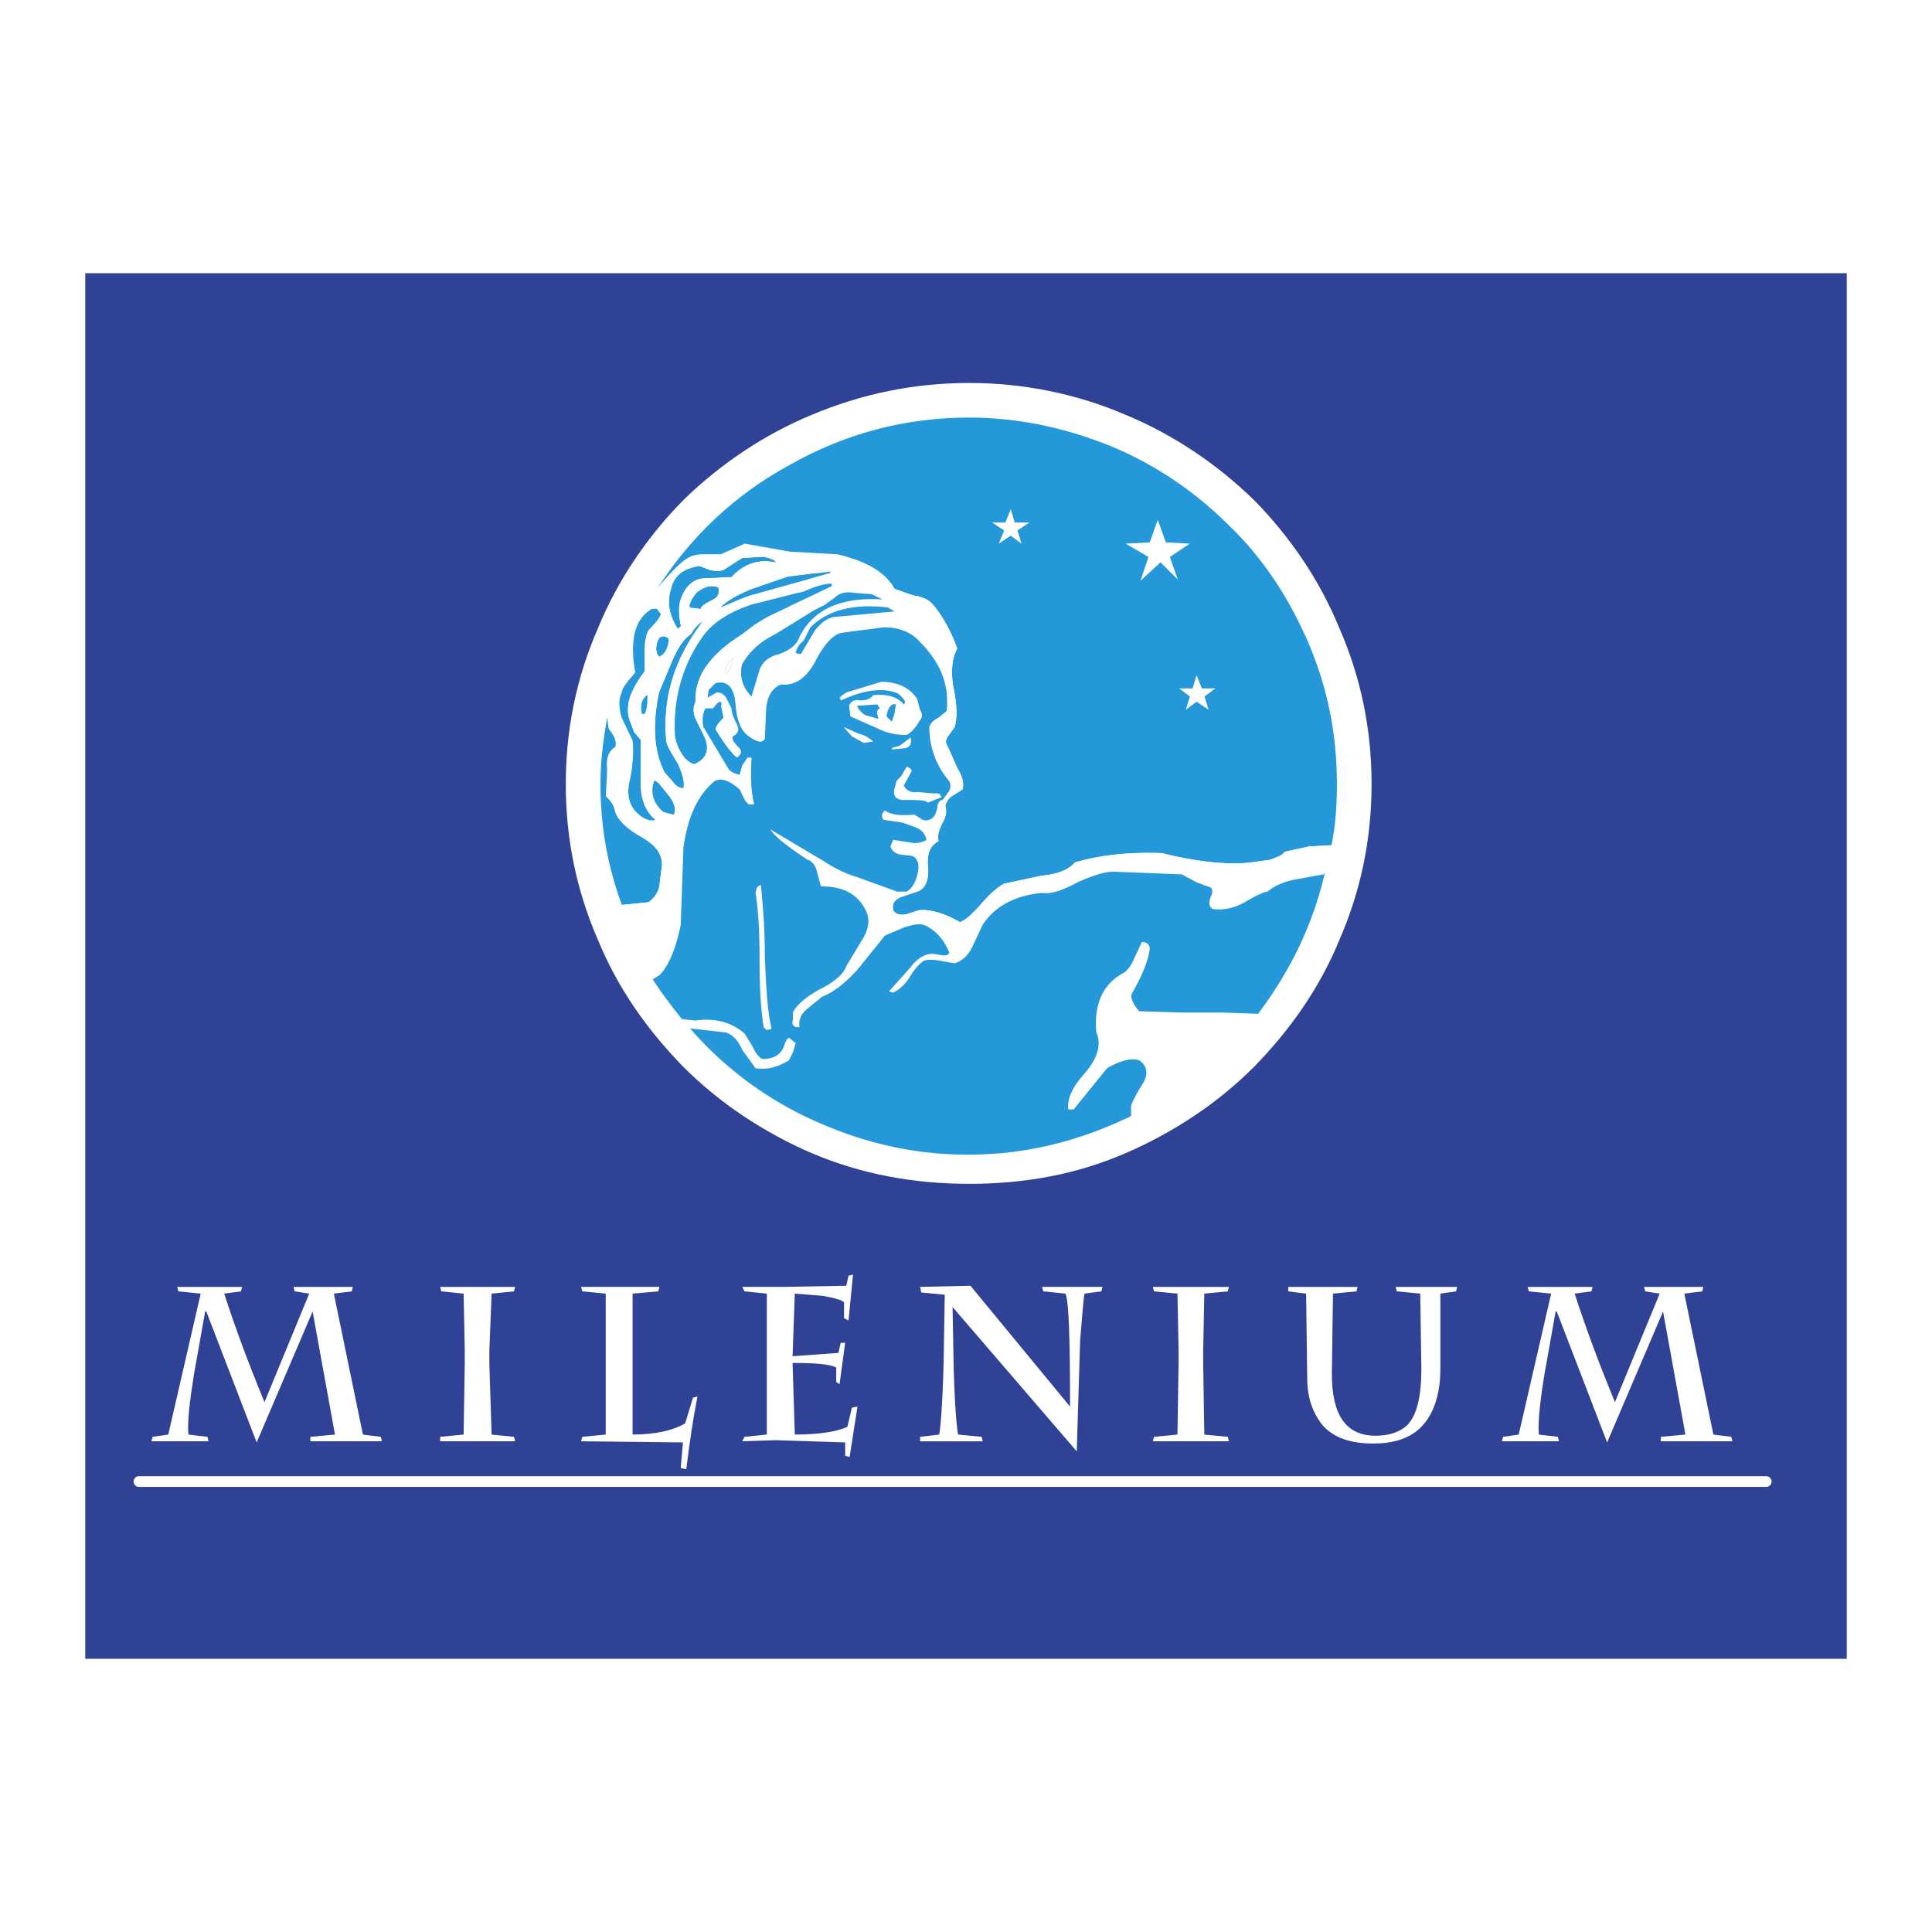
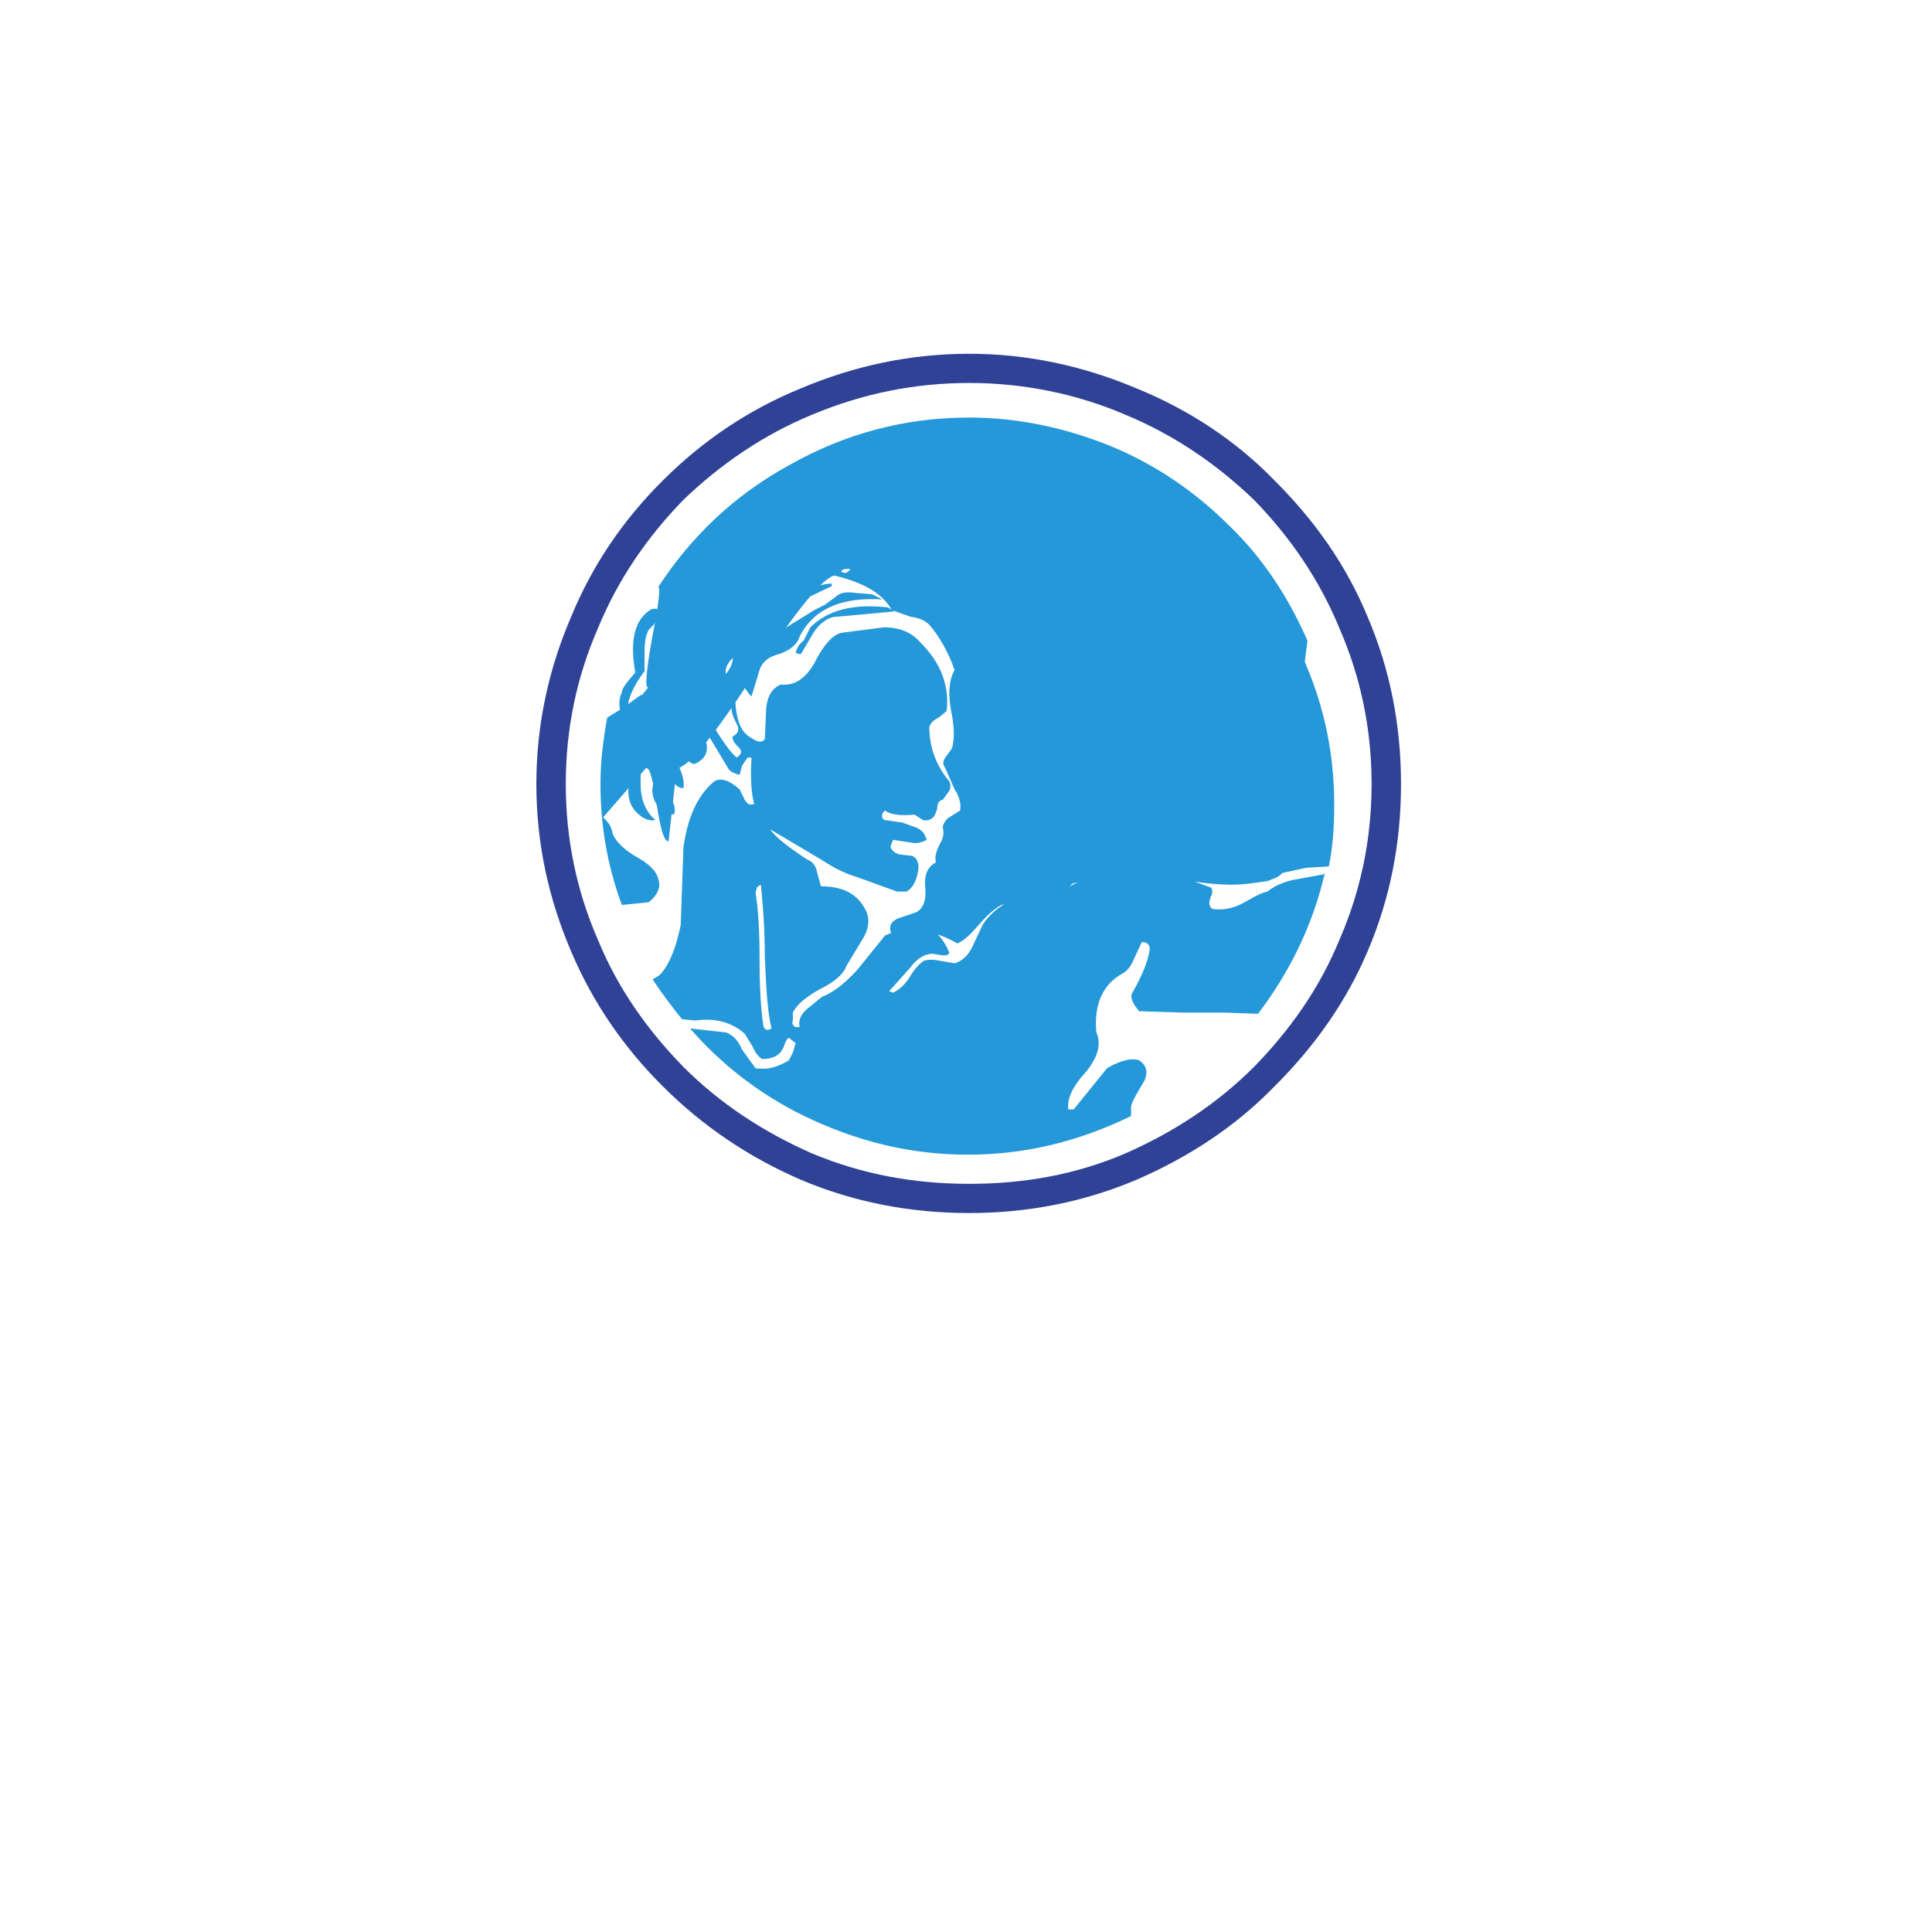
<svg xmlns="http://www.w3.org/2000/svg" width="2500" height="2500" viewBox="0 0 192.756 192.756">
-   <path fill-rule="evenodd" clip-rule="evenodd" fill="#fff" d="M0 0h192.756v192.756H0V0z" />
-   <path fill-rule="evenodd" clip-rule="evenodd" fill="#304296" d="M8.504 27.258h175.748v138.241H8.504V27.258z" />
  <path fill="none" stroke="#fff" stroke-width="1.072" stroke-linecap="round" stroke-linejoin="round" stroke-miterlimit="2.613" d="M176.215 147.816H13.862" />
  <path d="M125.111 49.874c-3.729-3.718-8.004-6.631-12.805-8.618-4.922-2.121-10.125-3.181-15.594-3.181-5.47 0-10.805 1.06-15.728 3.181-4.934 1.987-9.076 4.9-12.804 8.618-3.74 3.706-6.665 7.947-8.673 12.714-2.132 5.034-3.193 10.203-3.193 15.639s1.061 10.604 3.193 15.639c2.009 4.766 4.934 9.008 8.673 12.714 3.728 3.583 7.87 6.496 12.804 8.483 4.923 2.121 10.258 3.182 15.728 3.182 5.469 0 10.672-1.061 15.594-3.182 4.801-1.987 9.076-4.9 12.805-8.483 3.738-3.706 6.664-7.948 8.674-12.714 2.131-5.035 3.191-10.203 3.191-15.639 0-5.437-1.061-10.605-3.191-15.639-2.01-4.767-4.935-9.008-8.674-12.714z" fill-rule="evenodd" clip-rule="evenodd" fill="#fff" />
  <path d="M130.447 64.05c-1.865-4.375-4.533-8.349-7.871-11.665-3.326-3.315-7.334-5.96-11.73-7.813-4.398-1.853-9.199-2.78-14.133-2.78-5.067 0-9.733.927-14.399 2.78-4.265 1.853-8.272 4.499-11.598 7.813-3.338 3.316-6.006 7.29-7.87 11.665-1.865 4.499-2.802 9.277-2.802 14.177s.937 9.667 2.802 14.177c1.864 4.376 4.532 8.216 7.87 11.531a33.772 33.772 0 0 0 11.598 7.813c4.666 1.987 9.332 2.914 14.399 2.914 4.934 0 9.735-.927 14.133-2.914a33.108 33.108 0 0 0 11.73-7.813c3.338-3.315 6.006-7.155 7.871-11.531 1.863-4.51 2.801-9.276 2.801-14.177s-.937-9.678-2.801-14.177z" fill-rule="evenodd" clip-rule="evenodd" fill="#fff" />
  <path d="M136.441 61.528c-2.133-5.168-5.324-9.667-9.332-13.641-3.863-3.974-8.529-7.021-13.73-9.143-5.336-2.254-10.928-3.449-16.667-3.449-5.871 0-11.464 1.195-16.8 3.449-5.202 2.121-9.734 5.169-13.73 9.143-4.008 3.974-7.066 8.473-9.198 13.641-2.277 5.302-3.472 10.873-3.472 16.7s1.194 11.397 3.472 16.7c2.132 5.035 5.19 9.533 9.198 13.507 3.996 3.974 8.528 7.021 13.73 9.276 5.336 2.254 10.929 3.314 16.8 3.314 5.739 0 11.331-1.061 16.667-3.314 5.201-2.255 9.867-5.303 13.73-9.276 4.008-3.975 7.199-8.473 9.332-13.507 2.266-5.302 3.338-10.873 3.338-16.7s-1.072-11.398-3.338-16.7zm-11.33-11.654c3.605 3.706 6.529 7.947 8.539 12.848 2.133 4.9 3.193 10.069 3.193 15.505s-1.061 10.604-3.193 15.505c-2.01 4.9-4.934 9.008-8.539 12.713-3.729 3.718-8.004 6.498-12.805 8.618-4.922 2.121-10.125 3.048-15.594 3.048-5.47 0-10.671-.927-15.728-3.048-4.8-2.12-9.076-4.9-12.804-8.618-3.606-3.705-6.531-7.813-8.54-12.713-2.132-4.901-3.192-10.069-3.192-15.505 0-5.437 1.06-10.605 3.192-15.505 2.009-4.901 4.934-9.142 8.54-12.848 3.728-3.583 8.004-6.497 12.804-8.484 5.057-2.121 10.258-3.182 15.728-3.182 5.336 0 10.672 1.061 15.594 3.182 4.801 1.987 9.077 4.901 12.805 8.484z" fill-rule="evenodd" clip-rule="evenodd" fill="#304296" />
  <path d="M121.248 105.253l3.059-3.048c-1.73.268-4.666.134-8.797-.123l-1.059.123c-.537.134-.805.401-.938.804 2.132 1.451 4.667 2.121 7.735 2.244zM65.647 92.271c-.268-.391-.804-.659-1.463-.792l-1.741.134a87.598 87.598 0 0 0 2.4 4.766l.669-.792.536-1.719c.135-.537 0-1.196-.401-1.597zM91.645 61.394l1.34 1.061.123-.257c-.525-1.328-1.462-1.987-2.791-1.987l1.328 1.183z" fill-rule="evenodd" clip-rule="evenodd" fill="#fff" />
-   <path d="M130.447 63.917c-1.865-4.242-4.398-8.215-7.871-11.531-3.326-3.315-7.199-5.96-11.598-7.813-4.531-1.853-9.332-2.914-14.266-2.914-6.396 0-12.401 1.585-18.005 4.767-5.325 2.913-9.723 7.021-13.061 12.189.268-.268.134 1.329-.536 4.767-.67 3.717-.804 5.437-.402 5.168l-.658.804c0-.134-.536.257-1.742 1.183l-1.73 1.061c-.402 2.255-.669 4.376-.669 6.631 0 4.108.669 8.082 2.132 12.056l2.667-.268c.536-.391.938-.927 1.072-1.585l.268-2.121c0-1.194-.669-1.987-1.998-2.78-1.474-.792-2.4-1.73-2.668-2.523-.134-.792-.536-1.194-.938-1.585l4.264-4.9c.402-.134.67 1.061 1.072 3.572.402 2.646.804 3.84 1.194 3.706l.804-7.278c1.071 0 3.729-3.182 7.736-9.41 4.13-6.229 6.798-9.544 7.993-9.812 2.802.67 4.8 1.73 5.738 3.449l1.864.659c.938.134 1.474.402 1.876.803.926 1.061 1.864 2.646 2.522 4.499-.524.926-.659 2.254-.391 3.84.391 1.864.391 3.047.134 3.985l-.669.926c-.268.391-.268.659 0 1.061l.926 2.109c.536.804.669 1.597.536 2.121l-1.06.67c-.268.134-.536.524-.67.927.134.524.134 1.061-.268 1.719-.402.792-.536 1.328-.402 1.853-.792.401-1.194 1.194-1.061 2.522.134 1.329-.268 2.255-1.072 2.512l-1.596.536c-.669.268-.938.659-.804 1.329.268.391.67.525 1.34.391l1.194-.391c1.071-.134 2.534.257 4.13 1.183.67-.256 1.34-.926 2.266-1.987.805-.927 1.607-1.585 2.143-1.853l3.729-.792c1.463-.134 2.668-.536 3.338-1.329 2.266-.659 5.057-1.061 8.662-.926 3.729.926 6.799 1.194 8.932.926l1.863-.257c.67-.268 1.205-.402 1.475-.804l2.398-.524 2.268-.134c.4-1.987.535-3.974.535-6.095 0-5.036-.938-9.68-2.936-14.312z" fill-rule="evenodd" clip-rule="evenodd" fill="#2498d8" />
-   <path d="M132.848 84.322l-2.268.134-2.398.524c-.27.402-.805.536-1.475.804l-1.863.257c-2.133.268-5.203 0-8.932-.926-3.605-.134-6.396.268-8.662.926-.67.792-1.875 1.194-3.338 1.329l-3.729.792c-.535.268-1.338.926-2.143 1.853-.926 1.061-1.596 1.73-2.266 1.987-1.596-.926-3.059-1.317-4.13-1.183l-1.194.391c-.67.134-1.072 0-1.34-.391-.134-.67.134-1.061.804-1.329l1.596-.536c.804-.257 1.206-1.183 1.072-2.512-.134-1.328.268-2.121 1.061-2.522-.134-.525 0-1.061.402-1.853.402-.659.402-1.195.268-1.719.134-.402.402-.793.67-.927l1.06-.67c.134-.524 0-1.317-.536-2.121l-.926-2.109c-.268-.402-.268-.67 0-1.061l.669-.926c.257-.938.257-2.121-.134-3.985-.268-1.585-.134-2.914.391-3.84-.659-1.853-1.597-3.438-2.522-4.499-.402-.401-.938-.669-1.876-.803l-1.864-.659c-.938-1.719-2.936-2.779-5.738-3.449l-4.666-.257-4.532-.804-2.4 1.061h-1.73c-.669 0-1.194.134-1.596.402-.536.268-1.607 1.328-2.936 2.913-2.534 4.108-4.265 8.35-5.068 12.982l.134 1.061.536.804c.134.391.268.659.134 1.061-.67.391-.938 1.183-.804 2.244l-.134 2.657c.402.391.804.793.938 1.585.268.793 1.194 1.73 2.668 2.523 1.329.792 1.998 1.585 1.998 2.78l-.268 2.121c-.134.658-.536 1.194-1.072 1.585l-2.667.268.402 1.329 1.741-.134c.659.134 1.195.402 1.463.792.401.402.536 1.061.401 1.596l-.536 1.719-.669.792.536.793.536-.257c.792-.927 1.596-2.522 2.132-5.034l.402-7.825c.268-2.914 1.194-5.035 2.936-6.62.659-.268 1.596-.134 2.523.793l.67 1.061c.133.524.402.524.803.402-.268-.938-.401-2.523-.134-4.51h-.538l-.401.659-.402.926-.927-.391L70.313 72c-.134-.659-.134-1.195.134-1.329h.804c.257-.391.524-.658.658-.658l.402 1.061c-.536.524-.803.926-.803 1.194.938 1.451 1.607 2.378 2.277 2.779.256-.401.256-.524 0-.926-.402-.536-.67-.927-.536-1.194.536-.268.659-.659.402-1.194-.402-.659-.536-1.195-.536-1.452l-.536-1.06c-.268-.536-.536-.67-.938-.67l-.792.67-.134-.268c.536-.659 1.06-.927 1.462-.792.536.134.938.792 1.474 1.719 0 1.462.658 2.657 1.998 3.45.402.391.659.257.792-.134l.134-3.047c.135-1.194.67-1.987 1.474-2.389 1.329.268 2.534-.524 3.327-2.121.938-1.853 1.875-2.914 2.802-3.047l4.13-.525c1.607 0 2.936.525 3.739 1.452 1.999 2.121 2.802 4.375 2.535 6.898 0 .256-.268.525-.804.659-.536.268-.792.524-.926.926 0 1.987.659 3.84 1.998 5.436.134.391.134.659 0 1.061l-.536.792c-.402 0-.67.268-.67.792-.134.536-.268.792-.402.926-.256.402-.659.402-1.06.269l-.804-.402c-1.462.134-2.4 0-2.936-.524-.256.268-.39.658-.134.927l1.875.268 1.462.525c.536.268.804.669.938 1.194-.401.402-.938.402-1.607.268l-1.73-.268-.268.659c.134.401.402.669.938.804l1.194.123c.402.134.67.67.67 1.328-.134 1.061-.536 1.853-1.194 2.389l-.938-.134c-.402 0-1.73-.536-3.997-1.462-.938-.257-2.009-.793-3.337-1.585l-5.336-3.181c.536.792 1.73 1.853 3.739 3.047.391.134.793.536.927 1.194l.536 1.451c2.132.134 3.471.938 4.264 2.255.536 1.061.402 1.987-.268 3.048l-1.596 2.656c-.268.792-1.195 1.585-2.534 2.378-1.463.67-2.4 1.462-2.802 2.389v.658c-.134.402 0 .536.268.804h.268l.134-.134c-.134-.67.134-1.328.804-1.73l1.463-1.183c1.071-.402 2.266-1.463 3.471-2.791l2.791-3.438 1.875-.804c.792-.256 1.462-.391 1.999-.123 1.194.524 1.998 1.451 2.534 2.646-.134.268-.268.268-.669.268l-.67-.134c-.927 0-1.864.391-2.534 1.328L88.98 98.37l.268.268c.536-.268 1.071-.793 1.596-1.597.536-.927 1.071-1.45 1.607-1.719.402-.134.792-.134 1.462 0l1.597.269c.669-.269 1.205-.793 1.608-1.597l1.061-2.243c1.205-1.73 3.203-2.791 5.871-3.182.938.134 2.133-.268 3.594-1.061 1.475-.67 2.668-1.061 3.605-1.061l6.799.268c.268.391.803.659 1.463.793.803.268 1.205.391 1.473.659.135.268.135.402 0 .669-.268.659-.268 1.184.135 1.317.926.268 1.998 0 3.191-.524.939-.67 1.607-1.061 2.277-1.194.658-.536 1.463-.927 2.656-1.195l2.938-.525.133-.134.534-2.259zM84.847 56.761c-.268.402-.536.524-.938.268.134-.268.402-.268.938-.268zm-4.667 2.255c1.195-.536 2.133-.792 2.802-.792v.257l-6.408 3.047-1.328.804-1.206.926c-3.192 1.987-4.8 4.23-4.667 6.753-.268.524-.268 1.061 0 1.719l.804 1.596c.67 1.317.402 2.377-.938 2.913-.792-.268-1.462-1.06-1.864-2.656-.268-3.707.669-7.278 2.936-10.326 1.071-1.329 2.667-2.255 4.666-2.925l5.203-1.316zm.536-1.73l2.132-.256v.134l-7.602 2.121c-.536.123-1.596.525-3.338 1.317.804-.792 1.876-1.317 3.204-1.854l3.472-1.194 2.132-.268zm.525 3.583l1.072-.536 1.071-.792c.391-.391 1.061-.525 1.864-.391l1.73.134 1.072.525c-4.276-.268-6.944 1.06-8.272 3.706-.268.803-.938 1.328-1.999 1.73-1.071.257-1.73.793-1.998 1.585l-.804 2.657c-.938-.938-1.194-1.999-.938-3.182.669-1.194 1.742-2.255 3.337-3.047l3.865-2.389zm-1.061 3.048l.67-1.328c1.73-1.719 4.264-2.378 7.724-1.987l.67.402-5.738.524c-.792 0-1.597.536-2.266 1.462l-1.329 2.255h-.268l-.268-.134c.136-.402.27-.793.805-1.194zm-3.995-8.35c.525.134 1.06.268 1.194.536-1.596-.402-3.203.123-4.398 1.451l-2.936.134c-.938.134-1.596.793-1.998 1.72-.402.803-.402 1.864-.134 3.047l-.268.268c-.938-1.451-1.06-2.779-.669-3.974.268-1.194 1.071-1.987 2.802-2.255l1.072.402c.536.134.926.134 1.328 0l1.864-1.194 2.143-.135zm-7.201 7.691a3.024 3.024 0 0 1 1.06-1.195c-2.802 3.706-3.996 7.546-3.594 11.922.134.536.524 1.194 1.194 2.254.402.927.67 1.72.536 2.389-.268 0-.67-.134-.938-.536l-.926-1.061c-1.072-2.121-1.206-4.767-.536-7.948l1.328-3.181c.537-1.193 1.073-2.119 1.876-2.644zm-.134-2.656c-.134-.268.134-.792.659-1.452.669-.536 1.339-.804 2.132-.536.134.536 0 .927-.524 1.195-.804.401-1.206.658-1.206.926l-1.061-.133zm3.595 6.63c-.134-.402 0-.927.67-1.597 0 .537-.268 1.061-.67 1.597zm20.54-4.777l-1.34-1.061-1.329-1.183c1.329 0 2.266.659 2.791 1.987l-.122.257zm-27.07-1.184c-.134.391-.536.926-1.206 1.585-.268.524-.401 1.194-.401 2.121v1.987c-1.597 2.122-1.999 3.706-1.462 5.035l.402 1.061.67.792v4.376c0 1.585.524 2.779 1.462 3.572-.402.134-.938 0-1.462-.391-1.072-.792-1.474-1.987-1.072-3.583.402-1.987.402-3.304.268-3.974l-1.072-2.255c-.257-.927-.391-1.719 0-2.511 0-.402.536-1.061 1.339-1.988-.536-3.047-.134-5.168 1.463-6.229.134-.134.401-.134.669-.134l.402.536zm.268 2.244c.268 0 .524.133.524.401-.123.793-.391 1.329-.926 1.585-.268-.257-.402-.792-.134-1.585.134-.268.268-.401.536-.401zm-1.876 7.691h-.257c-.134-.67-.134-1.329.524-1.853.001.793.001 1.317-.267 1.853zm.938 6.754c.134-.134.268 0 .536.268l.402.524c.926 1.061 1.328 1.73 1.06 2.523l-1.06-.269c-.938-.791-1.34-1.852-.938-3.046z" fill-rule="evenodd" clip-rule="evenodd" fill="#fff" />
+   <path d="M130.447 63.917c-1.865-4.242-4.398-8.215-7.871-11.531-3.326-3.315-7.199-5.96-11.598-7.813-4.531-1.853-9.332-2.914-14.266-2.914-6.396 0-12.401 1.585-18.005 4.767-5.325 2.913-9.723 7.021-13.061 12.189.268-.268.134 1.329-.536 4.767-.67 3.717-.804 5.437-.402 5.168l-.658.804c0-.134-.536.257-1.742 1.183l-1.73 1.061c-.402 2.255-.669 4.376-.669 6.631 0 4.108.669 8.082 2.132 12.056l2.667-.268c.536-.391.938-.927 1.072-1.585c0-1.194-.669-1.987-1.998-2.78-1.474-.792-2.4-1.73-2.668-2.523-.134-.792-.536-1.194-.938-1.585l4.264-4.9c.402-.134.67 1.061 1.072 3.572.402 2.646.804 3.84 1.194 3.706l.804-7.278c1.071 0 3.729-3.182 7.736-9.41 4.13-6.229 6.798-9.544 7.993-9.812 2.802.67 4.8 1.73 5.738 3.449l1.864.659c.938.134 1.474.402 1.876.803.926 1.061 1.864 2.646 2.522 4.499-.524.926-.659 2.254-.391 3.84.391 1.864.391 3.047.134 3.985l-.669.926c-.268.391-.268.659 0 1.061l.926 2.109c.536.804.669 1.597.536 2.121l-1.06.67c-.268.134-.536.524-.67.927.134.524.134 1.061-.268 1.719-.402.792-.536 1.328-.402 1.853-.792.401-1.194 1.194-1.061 2.522.134 1.329-.268 2.255-1.072 2.512l-1.596.536c-.669.268-.938.659-.804 1.329.268.391.67.525 1.34.391l1.194-.391c1.071-.134 2.534.257 4.13 1.183.67-.256 1.34-.926 2.266-1.987.805-.927 1.607-1.585 2.143-1.853l3.729-.792c1.463-.134 2.668-.536 3.338-1.329 2.266-.659 5.057-1.061 8.662-.926 3.729.926 6.799 1.194 8.932.926l1.863-.257c.67-.268 1.205-.402 1.475-.804l2.398-.524 2.268-.134c.4-1.987.535-3.974.535-6.095 0-5.036-.938-9.68-2.936-14.312z" fill-rule="evenodd" clip-rule="evenodd" fill="#2498d8" />
  <path d="M64.708 62.856c.67-.659 1.072-1.194 1.206-1.585l-.402-.536c-.268 0-.536 0-.669.134-1.597 1.061-1.999 3.181-1.463 6.229-.804.927-1.339 1.586-1.339 1.988-.391.792-.257 1.584 0 2.511l1.072 2.255c.134.67.134 1.987-.268 3.974-.402 1.596 0 2.791 1.072 3.583.524.391 1.061.524 1.462.391-.938-.793-1.462-1.987-1.462-3.572v-4.376l-.67-.792-.402-1.061c-.536-1.329-.134-2.913 1.462-5.035v-1.987c0-.927.134-1.596.401-2.121z" fill-rule="evenodd" clip-rule="evenodd" fill="#2498d8" />
  <path d="M66.707 63.917c0-.268-.256-.401-.524-.401s-.402.133-.536.401c-.268.793-.134 1.329.134 1.585.535-.257.803-.793.926-1.585zM64.05 71.206h.257c.268-.536.268-1.061.268-1.853-.658.524-.658 1.183-.525 1.853zM65.781 78.228c-.268-.268-.402-.402-.536-.268-.401 1.194 0 2.255.938 3.047l1.06.269c.268-.793-.134-1.463-1.06-2.523l-.402-.525z" fill-rule="evenodd" clip-rule="evenodd" fill="#2498d8" />
  <path d="M90.584 73.461c.524-.134.658-.536.524-.926l-1.06.658-.402.134-.402.257 1.34-.123zM90.183 76.24c-.402.268-.536.525-.67.793-.268 1.061 0 1.596.938 1.596 1.328-.134 2.132 0 2.4.257l.659-.257.536-.268-.268-.401-.401-.134H91.78c-.804 0-1.194-.256-1.328-.659l.792-1.328c-.134-.391-.401-.524-.535-.524a1.132 1.132 0 0 1-.526.925zM75.648 87.895c-.268 0-.268.134-.402.268v.536c.134 1.451.402 3.706.268 6.619-.134 2.78.134 5.035.536 6.765v.257h.391l.269-.134c-.402-1.585-.659-3.974-.659-7.155-.001-3.305-.134-5.694-.403-7.156z" fill-rule="evenodd" clip-rule="evenodd" fill="#fff" />
  <path d="M79.511 103.534l-.67-.525c-.257.257-.391.525-.525 1.061-.402.793-1.072 1.184-2.132 1.061-.268-.134-.67-.536-.938-1.061l-.669-1.463c-1.462-1.194-3.07-1.585-5.068-1.328l-1.329-.134.804 1.061 3.594.401c.67.269 1.206.659 1.597 1.586l1.473 1.864c.926.257 1.998 0 3.193-.804l.402-.793.268-.926zM114.451 102.205l1.059-.123c4.131.257 7.066.391 8.797.123l1.34-1.585h-3.471l-4.131-.134-4.264-.134c-.67-.793-.938-1.317-.67-1.72 1.07-1.987 1.73-3.449 1.73-4.509 0-.391-.258-.659-.793-.659l-.805 1.719c-.268.67-.67 1.194-1.061 1.462-2.008 1.061-2.936 3.048-2.668 5.961.525 1.061.135 2.39-1.07 3.84-1.328 1.463-1.865 2.791-1.73 3.584h.535l3.326-3.84c1.34-.938 2.535-1.194 3.205-.938.803.669 1.061 1.328.4 2.255-.803 1.462-1.205 2.121-1.205 2.522v.792c1.865-.792 3.74-1.986 5.604-3.314l2.668-2.255c-3.068-.123-5.604-.793-7.734-2.244.133-.402.401-.669.938-.803z" fill-rule="evenodd" clip-rule="evenodd" fill="#fff" />
  <path d="M80.851 62.588l-.67 1.328c-.535.402-.669.793-.803 1.195l.268.134h.268l1.329-2.255c.669-.927 1.474-1.462 2.266-1.462l5.738-.524-.67-.402c-3.462-.392-5.996.267-7.726 1.986z" fill-rule="evenodd" clip-rule="evenodd" fill="#2498d8" />
  <path d="M88.051 69.744l-.268-.391-1.875.257c0 .268.268.669.804.804l1.206.39v-.524c-.135-.268-.001-.403.133-.536zM88.709 70.67l.536.402.268-.793.134-.926c-.402-.134-.67.257-.938 1.317z" fill-rule="evenodd" clip-rule="evenodd" fill="#fff" />
  <path d="M71.117 59.809c.524-.268.658-.659.524-1.195-.792-.268-1.462 0-2.132.536-.525.659-.793 1.184-.659 1.452l1.061.134c0-.269.402-.526 1.206-.927zM70.044 62.063a3.024 3.024 0 0 0-1.06 1.195c-.804.524-1.34 1.451-1.875 2.646l-1.328 3.181c-.67 3.181-.536 5.827.536 7.948l.926 1.061c.268.402.67.536.938.536.134-.669-.134-1.462-.536-2.389-.669-1.06-1.06-1.719-1.194-2.254-.403-4.377.792-8.217 3.593-11.924zM86.979 59.284l-1.73-.134c-.804-.134-1.474 0-1.864.391l-1.071.792-1.072.536-3.863 2.389c-1.596.792-2.668 1.853-3.337 3.047-.256 1.183 0 2.244.938 3.182l.804-2.657c.268-.792.927-1.328 1.998-1.585 1.061-.402 1.731-.927 1.999-1.73 1.328-2.646 3.996-3.974 8.272-3.706l-1.074-.525z" fill-rule="evenodd" clip-rule="evenodd" fill="#2498d8" />
  <path d="M82.982 58.48v-.257c-.669 0-1.607.257-2.802.792l-5.201 1.317c-1.999.67-3.595 1.596-4.666 2.925-2.267 3.047-3.204 6.619-2.936 10.326.402 1.596 1.072 2.389 1.864 2.656 1.34-.536 1.608-1.596.938-2.913l-.804-1.596c-.268-.659-.268-1.195 0-1.719-.134-2.523 1.474-4.767 4.667-6.753l1.206-.926 1.328-.804 6.406-3.048z" fill-rule="evenodd" clip-rule="evenodd" fill="#2498d8" />
  <path d="M72.445 67.232c.402-.536.67-1.061.67-1.597-.67.671-.804 1.195-.67 1.597zM84.847 56.761c-.536 0-.804 0-.938.268.402.257.67.134.938-.268z" fill-rule="evenodd" clip-rule="evenodd" fill="#fff" />
-   <path fill-rule="evenodd" clip-rule="evenodd" fill="#32528c" d="M82.849 57.029v.134-.134z" />
  <path d="M82.849 57.163v-.134l-2.132.256-2.132.268-3.472 1.194c-1.328.536-2.4 1.061-3.204 1.854 1.742-.792 2.802-1.194 3.338-1.317l7.602-2.121zM72.177 56.896c-.402.134-.792.134-1.328 0l-1.072-.402c-1.73.268-2.534 1.061-2.802 2.255-.391 1.195-.268 2.523.669 3.974l.268-.268c-.268-1.184-.268-2.244.134-3.047.402-.927 1.061-1.586 1.998-1.72l2.936-.134c1.195-1.328 2.802-1.853 4.398-1.451-.134-.268-.669-.402-1.194-.536l-2.144.134-1.863 1.195zM132.178 87.102l-.135.134-2.936.536c-1.195.256-1.998.659-2.656 1.183-.67.134-1.34.536-2.268 1.061-1.205.67-2.275.804-3.203.67-.402-.269-.402-.67-.135-1.329a.825.825 0 0 0 0-.792l-1.461-.536-1.475-.792-6.797-.268c-.938 0-2.133.402-3.605 1.06-1.463.804-2.658 1.194-3.596 1.061-2.668.268-4.666 1.328-5.871 3.182l-1.061 2.255c-.401.792-.937 1.328-1.729 1.584l-1.474-.256c-.669-.134-1.194-.134-1.596 0-.402.256-.938.792-1.474 1.719-.525.793-1.061 1.194-1.597 1.463l-.402-.134 2.132-2.39c.669-.926 1.607-1.461 2.4-1.328l.804.134c.402 0 .536 0 .67-.267-.536-1.317-1.339-2.244-2.534-2.78-.536-.134-1.206 0-1.999.268l-1.875.793-2.791 3.449c-1.206 1.317-2.4 2.255-3.471 2.646l-1.463 1.194c-.67.524-.938 1.194-.804 1.853h-.402c-.268-.134-.402-.391-.268-.658v-.793c.402-.804 1.339-1.596 2.801-2.389 1.34-.658 2.267-1.462 2.534-2.255l1.596-2.645c.67-1.061.804-2.121.268-3.047-.792-1.463-2.132-2.255-4.398-2.255l-.401-1.462c-.134-.659-.525-1.061-.927-1.184-1.998-1.328-3.204-2.255-3.739-3.047l5.336 3.17c1.205.804 2.4 1.329 3.337 1.597l3.996 1.451h.938c.658-.391 1.06-1.183 1.194-2.378 0-.67-.268-1.06-.67-1.194l-1.194-.134c-.536-.134-.804-.402-.938-.792l.268-.67 1.73.269c.536.134 1.205 0 1.607-.269-.134-.524-.402-.926-.938-1.183l-1.462-.536-1.859-.271c-.268-.257-.268-.659.123-.927.536.402 1.474.536 2.936.402l.804.524c.402.134.804 0 1.061-.257.134-.134.268-.402.402-.926 0-.536.268-.804.536-.804l.67-.926c.134-.257.134-.659 0-.926-1.339-1.585-1.999-3.438-1.999-5.425.134-.402.391-.67.927-.938l.804-.658c.268-2.512-.536-4.767-2.668-6.888-.804-.926-1.998-1.462-3.594-1.462l-4.142.536c-.927.134-1.864 1.194-2.802 3.048-.926 1.585-1.998 2.255-3.327 2.121-.938.391-1.34 1.195-1.474 2.377l-.134 3.048c-.257.402-.659.402-1.597-.257-.803-.536-1.194-1.596-1.328-3.182-.134-1.73-.804-2.389-1.998-2.121l-.669.659-.134.792.927-.524c.401 0 .669.134.938.524l.536 1.06c0 .402.134.804.536 1.597.269.524.135.926-.401 1.194-.134.257.134.659.536 1.061.39.391.39.659-.135 1.061-.536-.402-1.206-1.329-2.132-2.791 0-.256.257-.658.792-1.194l-.268-1.317c0-.402-.268-.268-.658.257-.402.536-.67.536-.804.134-.402.536-.402 1.195-.268 1.865l2.534 4.23c.268.268.536.402 1.072.536l.256-.926.536-.792h.402c-.134 2.244 0 3.706.268 4.633-.536.134-.669 0-.938-.402l-.524-1.061c-1.072-.926-1.876-1.183-2.534-.792-1.741 1.462-2.668 3.717-3.07 6.63l-.268 7.68c-.536 2.657-1.328 4.241-2.132 5.034l-.67.401a49.39 49.39 0 0 0 2.936 3.975l1.328.134c1.876-.269 3.606.134 4.935 1.328l.804 1.317c.268.67.67 1.061.938 1.194.927 0 1.73-.268 2.132-1.194.134-.391.268-.793.525-.926l.669.535-.268.927-.402.792c-1.329.793-2.267.927-3.327.793l-1.339-1.853c-.39-.927-.926-1.463-1.596-1.72l-3.595-.402a35.726 35.726 0 0 0 12.257 9.143c4.934 2.255 10.002 3.449 15.472 3.449 5.738 0 11.062-1.328 16.265-3.851v-.927c0-.257.4-1.061 1.205-2.378.535-.927.402-1.729-.402-2.255-.67-.268-1.863 0-3.203.793l-3.326 4.107h-.537c-.133-1.06.402-2.254 1.73-3.706 1.205-1.462 1.596-2.79 1.072-3.974-.268-2.791.658-4.777 2.533-5.838.525-.257.928-.793 1.195-1.451l.803-1.73c.537 0 .793.269.793.67-.123 1.061-.658 2.512-1.73 4.376-.268.391 0 1.06.67 1.853l4.264.134h4.131l3.473.123c3.199-4.232 5.464-8.875 6.66-14.044z" fill-rule="evenodd" clip-rule="evenodd" fill="#2498d8" />
-   <path d="M90.975 76.899c-.134-.268-.391-.391-.524-.391l-.536.926c-.402.391-.536.525-.536.793-.402 1.061-.134 1.585.804 1.585 1.462 0 2.132 0 2.4.268l.659-.268.669-.257c0-.134-.134-.401-.401-.401h-.402l-1.597-.134c-.669.134-1.194-.268-1.328-.659l.792-1.462zM84.177 72.535l.804.926 1.194.659.938-.134a3.047 3.047 0 0 0-1.462-.793l-1.474-.658zM89.781 74.388l-.402.134c-.268 0-.402.123-.402.257l1.339-.134c.525-.123.659-.525.525-1.061l-1.06.804zM84.847 71.474l2.668 1.183c1.06.536 1.998.67 2.936.67.524-.268.926-.792 1.328-1.462.268-.268.268-.659 0-1.061l-.268-1.06c-.669-1.06-1.864-1.719-3.594-1.719l-3.472 1.061-.402.268-.268.257.134.268c2.266-1.06 4.275-1.328 5.738-.658.536.524.804.792.536 1.06-.67-.792-1.742-1.06-3.07-.926-.268.391-.67.524-1.328.524-.536-.134-.938.134-1.072.536l.134 1.059zM102.707 52.129h-1.463l-.4-1.329-.537 1.329h-1.328l1.205.792-.536 1.317 1.196-.792 1.07.792-.402-1.317 1.195-.792zM118.715 54.238l-2.401-.123-.804-2.254-.803 2.254-2.4.123 2.277 1.329-.803 2.389 1.998-1.853 1.731 1.718-.793-2.254 1.998-1.329zM118.715 69.487l-.403 1.317 1.073-.792 1.193.792-.4-1.317 1.07-.803h-1.338l-.525-1.318-.403 1.318h-1.339l1.072.803z" fill-rule="evenodd" clip-rule="evenodd" fill="#fff" />
  <path d="M88.441 71.474l.536.524.268-.792.134-.927c-.402-.133-.804.257-.938 1.195zM87.515 70.279l-1.999.134c.134.39.391.659.792.926l1.34.391-.134-.525c0-.268 0-.402.268-.536l-.267-.39z" fill-rule="evenodd" clip-rule="evenodd" fill="#2498d8" />
  <path d="M76.307 95.452c0-3.316-.257-5.693-.391-7.156-.134 0-.268.134-.402.268l-.134.524c.268 1.597.402 3.717.402 6.631 0 2.913.134 5.034.402 6.753l.256.269h.269l.268-.135c-.402-1.585-.536-3.973-.67-7.154zM38.107 143.798l-.112-.446-1.786-.224-2.902-14.064 1.786-.224.112-.446H29.29l.111.446 1.451.224-4.465 10.828c-1.562-3.796-2.903-7.368-4.019-10.828l1.674-.224.112-.446H17.68l.112.446 2.232.224-3.237 14.064-1.562.224-.112.446h5.693l-.111-.446-1.898-.224c-.112-1.228.112-3.236.559-6.027l1.116-6.252h.112l5.023 13.062 5.582-13.062 2.232 12.279-2.456.224v.446h7.142zM51.392 128.394h-7.479l.111.446 2.232.223.112 5.582v1.338l-.112 7.145-2.343.224v.446h7.479l-.112-.446-2.233-.224-.223-7.032v-1.34l.223-5.693 2.233-.223.112-.446zM63.113 129.063l2.567-.224.111-.446h-7.813l.111.446 2.344.224v14.064l-2.344.224-.111.446 10.158.112-.224 2.567.558.111c.335-2.679.67-5.023 1.117-7.256l-.447.111-.782 2.567c-1.116.67-2.902 1.116-5.246 1.116v-14.062h.001zM85.104 127.165l-.447.111-.224 1.006-6.474.111h-3.907l.223.446 2.233.224v14.064l-2.233.224-.223.446 3.349-.111 6.921.224v1.339l.446.111.782-5.022-.558.111-.447 1.897c-.893.447-2.679.781-5.247.781l-.223-7.145c2.232 0 3.684.112 4.354.447v1.451l.334.223.558-4.13h-.446l-.223 1.005-4.577.335.223-6.251 2.791.223c1.228.224 2.01.447 2.121.67v1.562l.447.224.447-4.576zM107.764 133.751c.223-2.679.336-4.241.447-4.688l1.674-.224.111-.446h-6.027l.111.446 2.232.224c.336.893.447 4.688.447 11.274l-9.936-12.056-5.022.111.111.558 2.345.224-.112 6.809c-.112 4.354-.335 6.698-.447 7.145l-1.897.224v.446h6.251l-.111-.446-2.345-.224c-.111-.446-.334-2.567-.446-6.586l-.112-6.14 12.391 14.4.335-11.051zM120.154 129.063l2.344-.223.113-.446H115.02l.111.446 2.344.223.113 5.582v1.338l-.113 7.145-2.344.224-.111.446h7.591l-.113-.446-2.344-.224-.111-7.032v-1.34l.111-5.693zM145.271 128.84l.111-.446h-6.139l.111.446 2.344.224.111 7.479c0 2.791-.445 4.688-1.451 5.693-.781.67-1.785 1.005-3.125 1.005-2.902 0-4.354-2.01-4.354-6.14l.111-8.037 2.344-.224.111-.446h-6.92v.446l1.785.224.111 8.483c0 1.897.559 3.46 1.564 4.688 1.115 1.229 2.789 1.786 5.021 1.786 1.898 0 3.461-.446 4.578-1.451 1.34-1.229 2.121-3.237 2.121-6.028v-7.479l1.566-.223zM152.416 128.394l.111.446 2.232.224-3.236 14.064-1.564.224-.111.446h5.693l-.111-.446-1.898-.224c-.111-1.228.111-3.236.559-6.027l1.117-6.252h.111l5.023 13.062 5.58-13.062 2.232 12.279-2.455.224v.446h7.145l-.111-.446-1.787-.224-2.902-14.064 1.787-.224.111-.446h-5.916l.111.446 1.451.224-4.465 10.828c-1.564-3.796-2.902-7.368-4.02-10.828l1.674-.224.113-.446h-6.474z" fill-rule="evenodd" clip-rule="evenodd" fill="#fff" />
</svg>